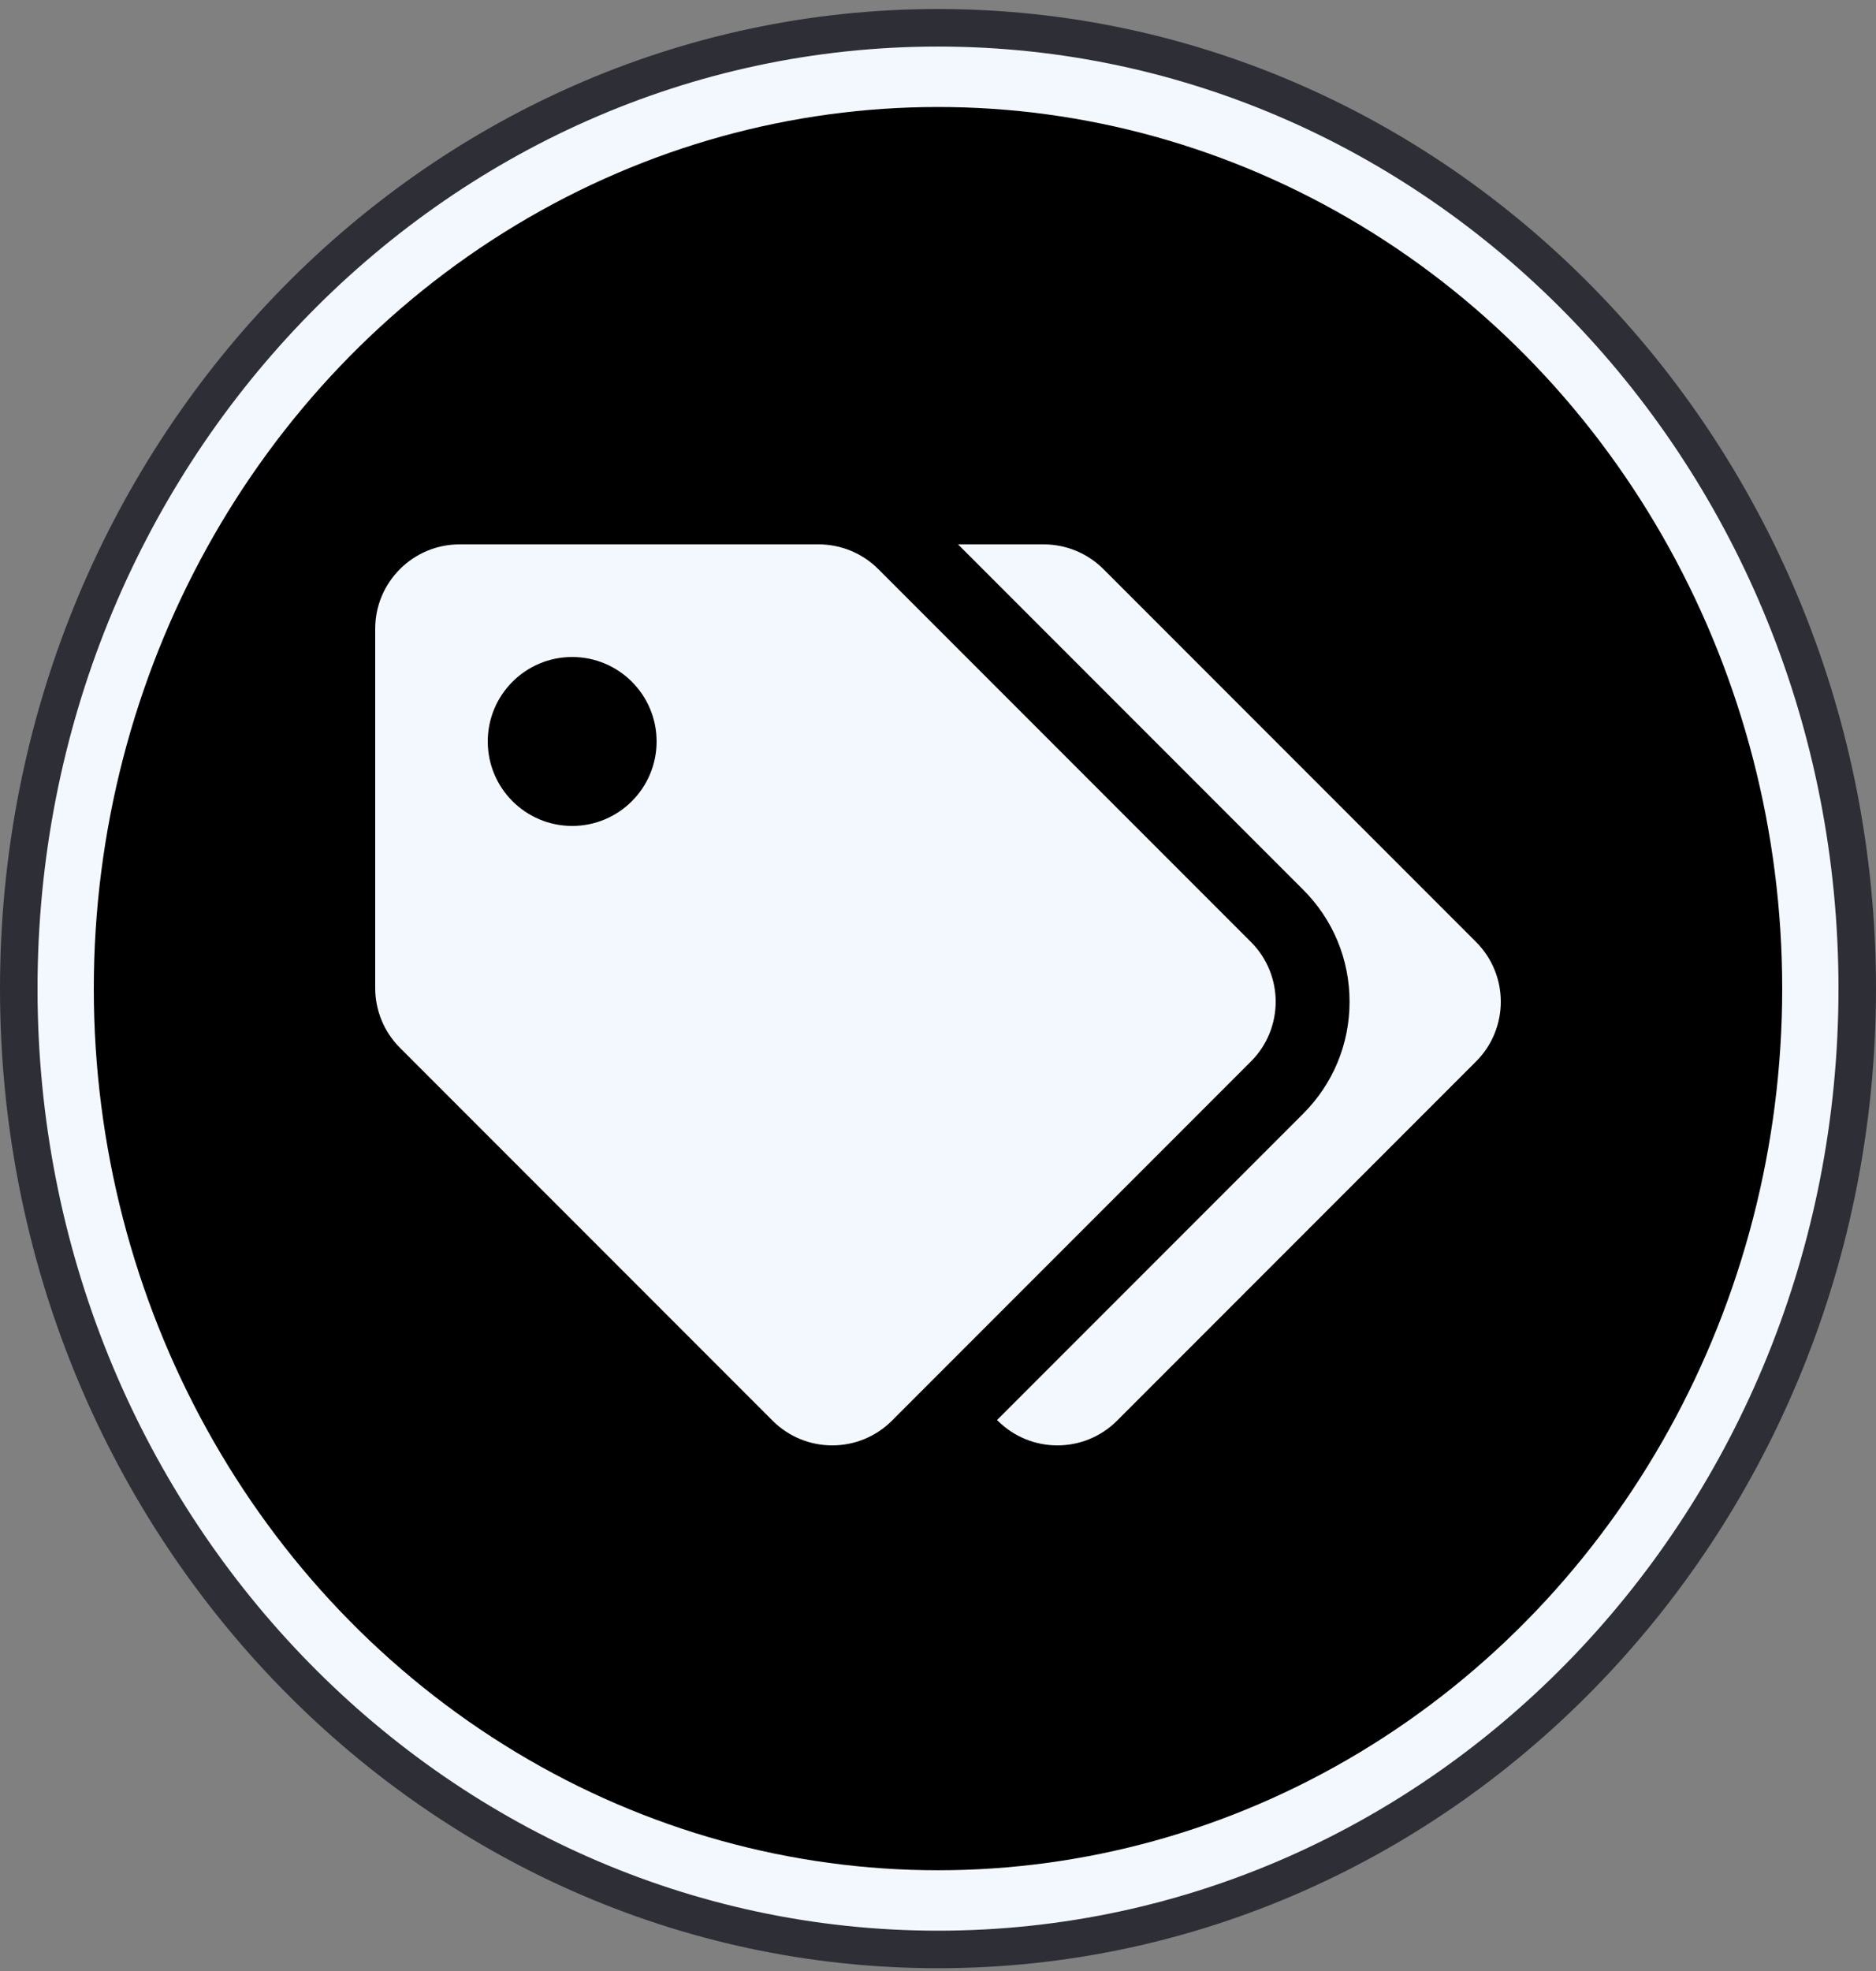
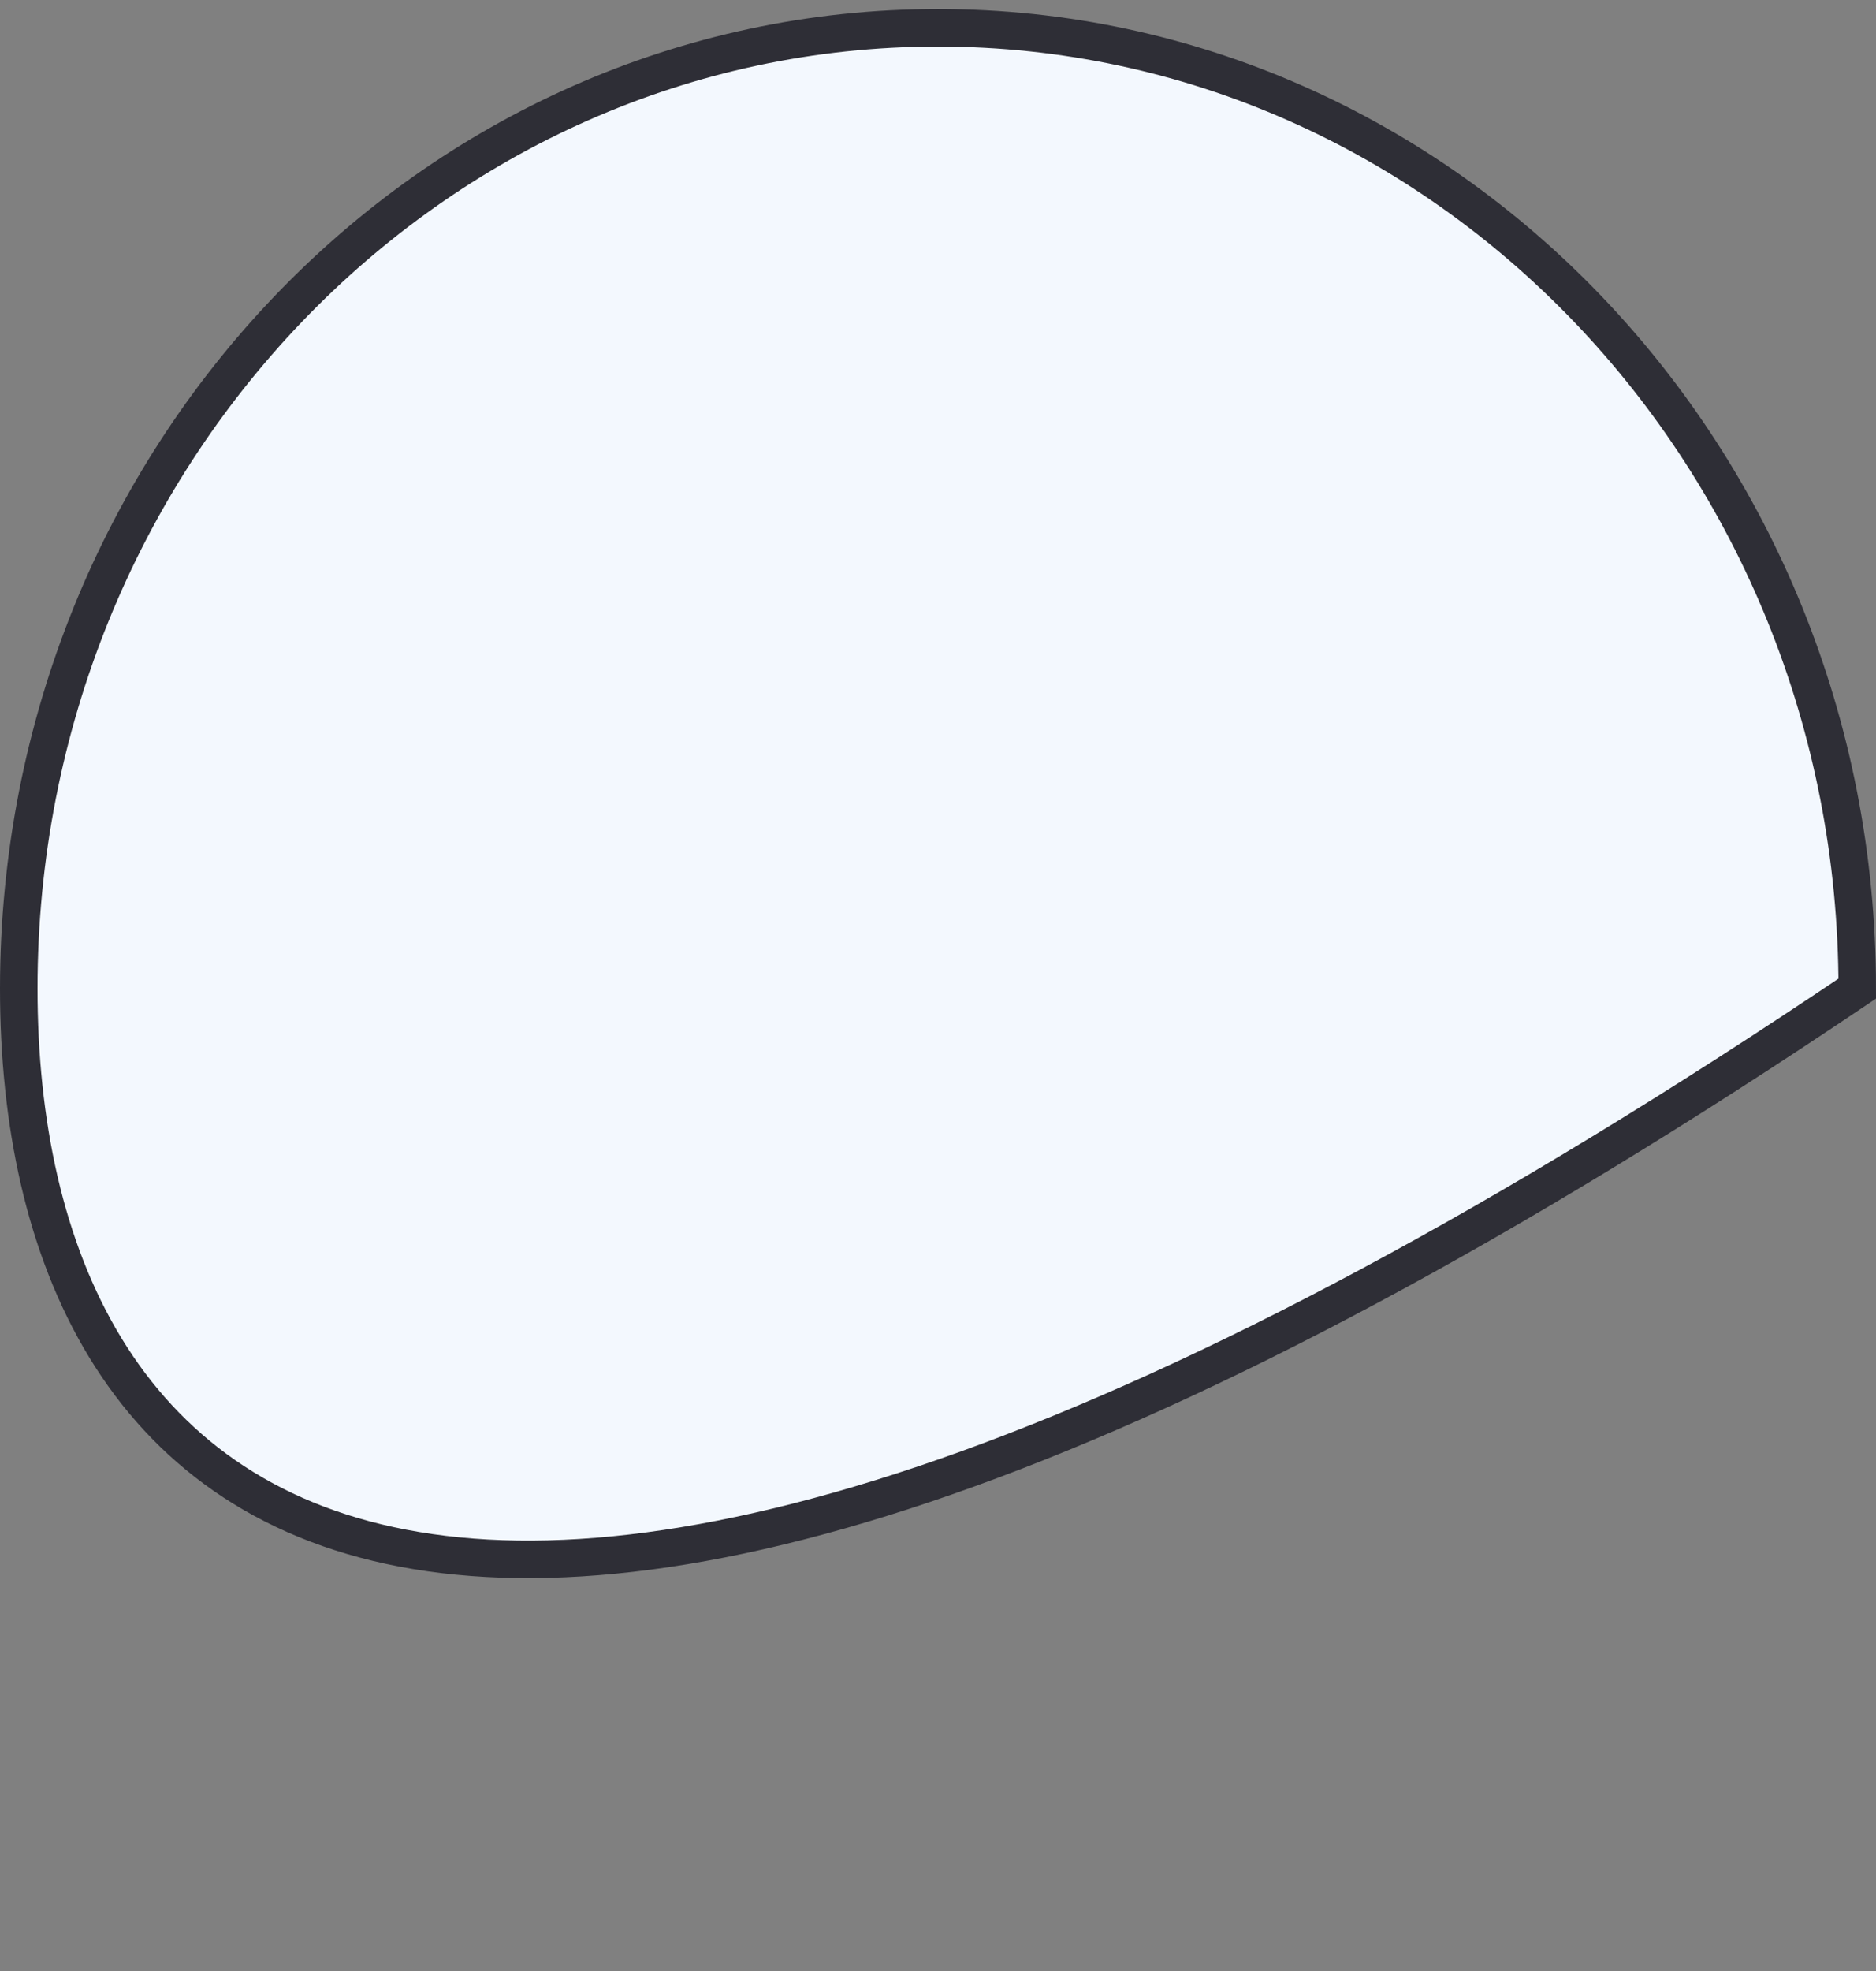
<svg xmlns="http://www.w3.org/2000/svg" width="100" height="105" viewBox="0 0 100 105" fill="none">
  <rect x="0" y="0" width="100" height="105" fill="#808080" stroke="none" />
-   <path d="M99 52.667C99 80.977 77.022 103.852 50 103.852C22.978 103.852 1 80.977 1 52.667C1 24.357 22.978 1.481 50 1.481C77.022 1.481 99 24.357 99 52.667Z" fill="#F3F8FE" stroke="#2E2E36" stroke-width="2" />
-   <ellipse cx="50" cy="52.667" rx="45" ry="46.967" fill="black" />
+   <path d="M99 52.667C22.978 103.852 1 80.977 1 52.667C1 24.357 22.978 1.481 50 1.481C77.022 1.481 99 24.357 99 52.667Z" fill="#F3F8FE" stroke="#2E2E36" stroke-width="2" />
  <g clip-path="url(#clip0)">
-     <path d="M66.682 50.182L46.818 30.318C45.974 29.474 44.83 29 43.636 29H24.5C22.015 29 20 31.015 20 33.5V52.636C20 53.83 20.474 54.974 21.318 55.818L41.182 75.682C42.939 77.439 45.788 77.439 47.546 75.682L66.682 56.546C68.439 54.789 68.439 51.939 66.682 50.182V50.182ZM30.5 44C28.015 44 26 41.985 26 39.5C26 37.015 28.015 35 30.5 35C32.985 35 35 37.015 35 39.5C35 41.985 32.985 44 30.5 44ZM78.682 56.546L59.546 75.682C57.789 77.439 54.939 77.439 53.182 75.682L53.148 75.648L69.466 59.33C71.06 57.736 71.938 55.618 71.938 53.364C71.938 51.11 71.06 48.991 69.466 47.398L51.069 29H55.636C56.83 29 57.974 29.474 58.818 30.318L78.682 50.182C80.439 51.939 80.439 54.789 78.682 56.546Z" fill="#F3F8FE" />
-   </g>
+     </g>
  <defs>
    <clipPath id="clip0">
      <rect width="60" height="48" fill="white" transform="translate(20 29)" />
    </clipPath>
  </defs>
</svg>